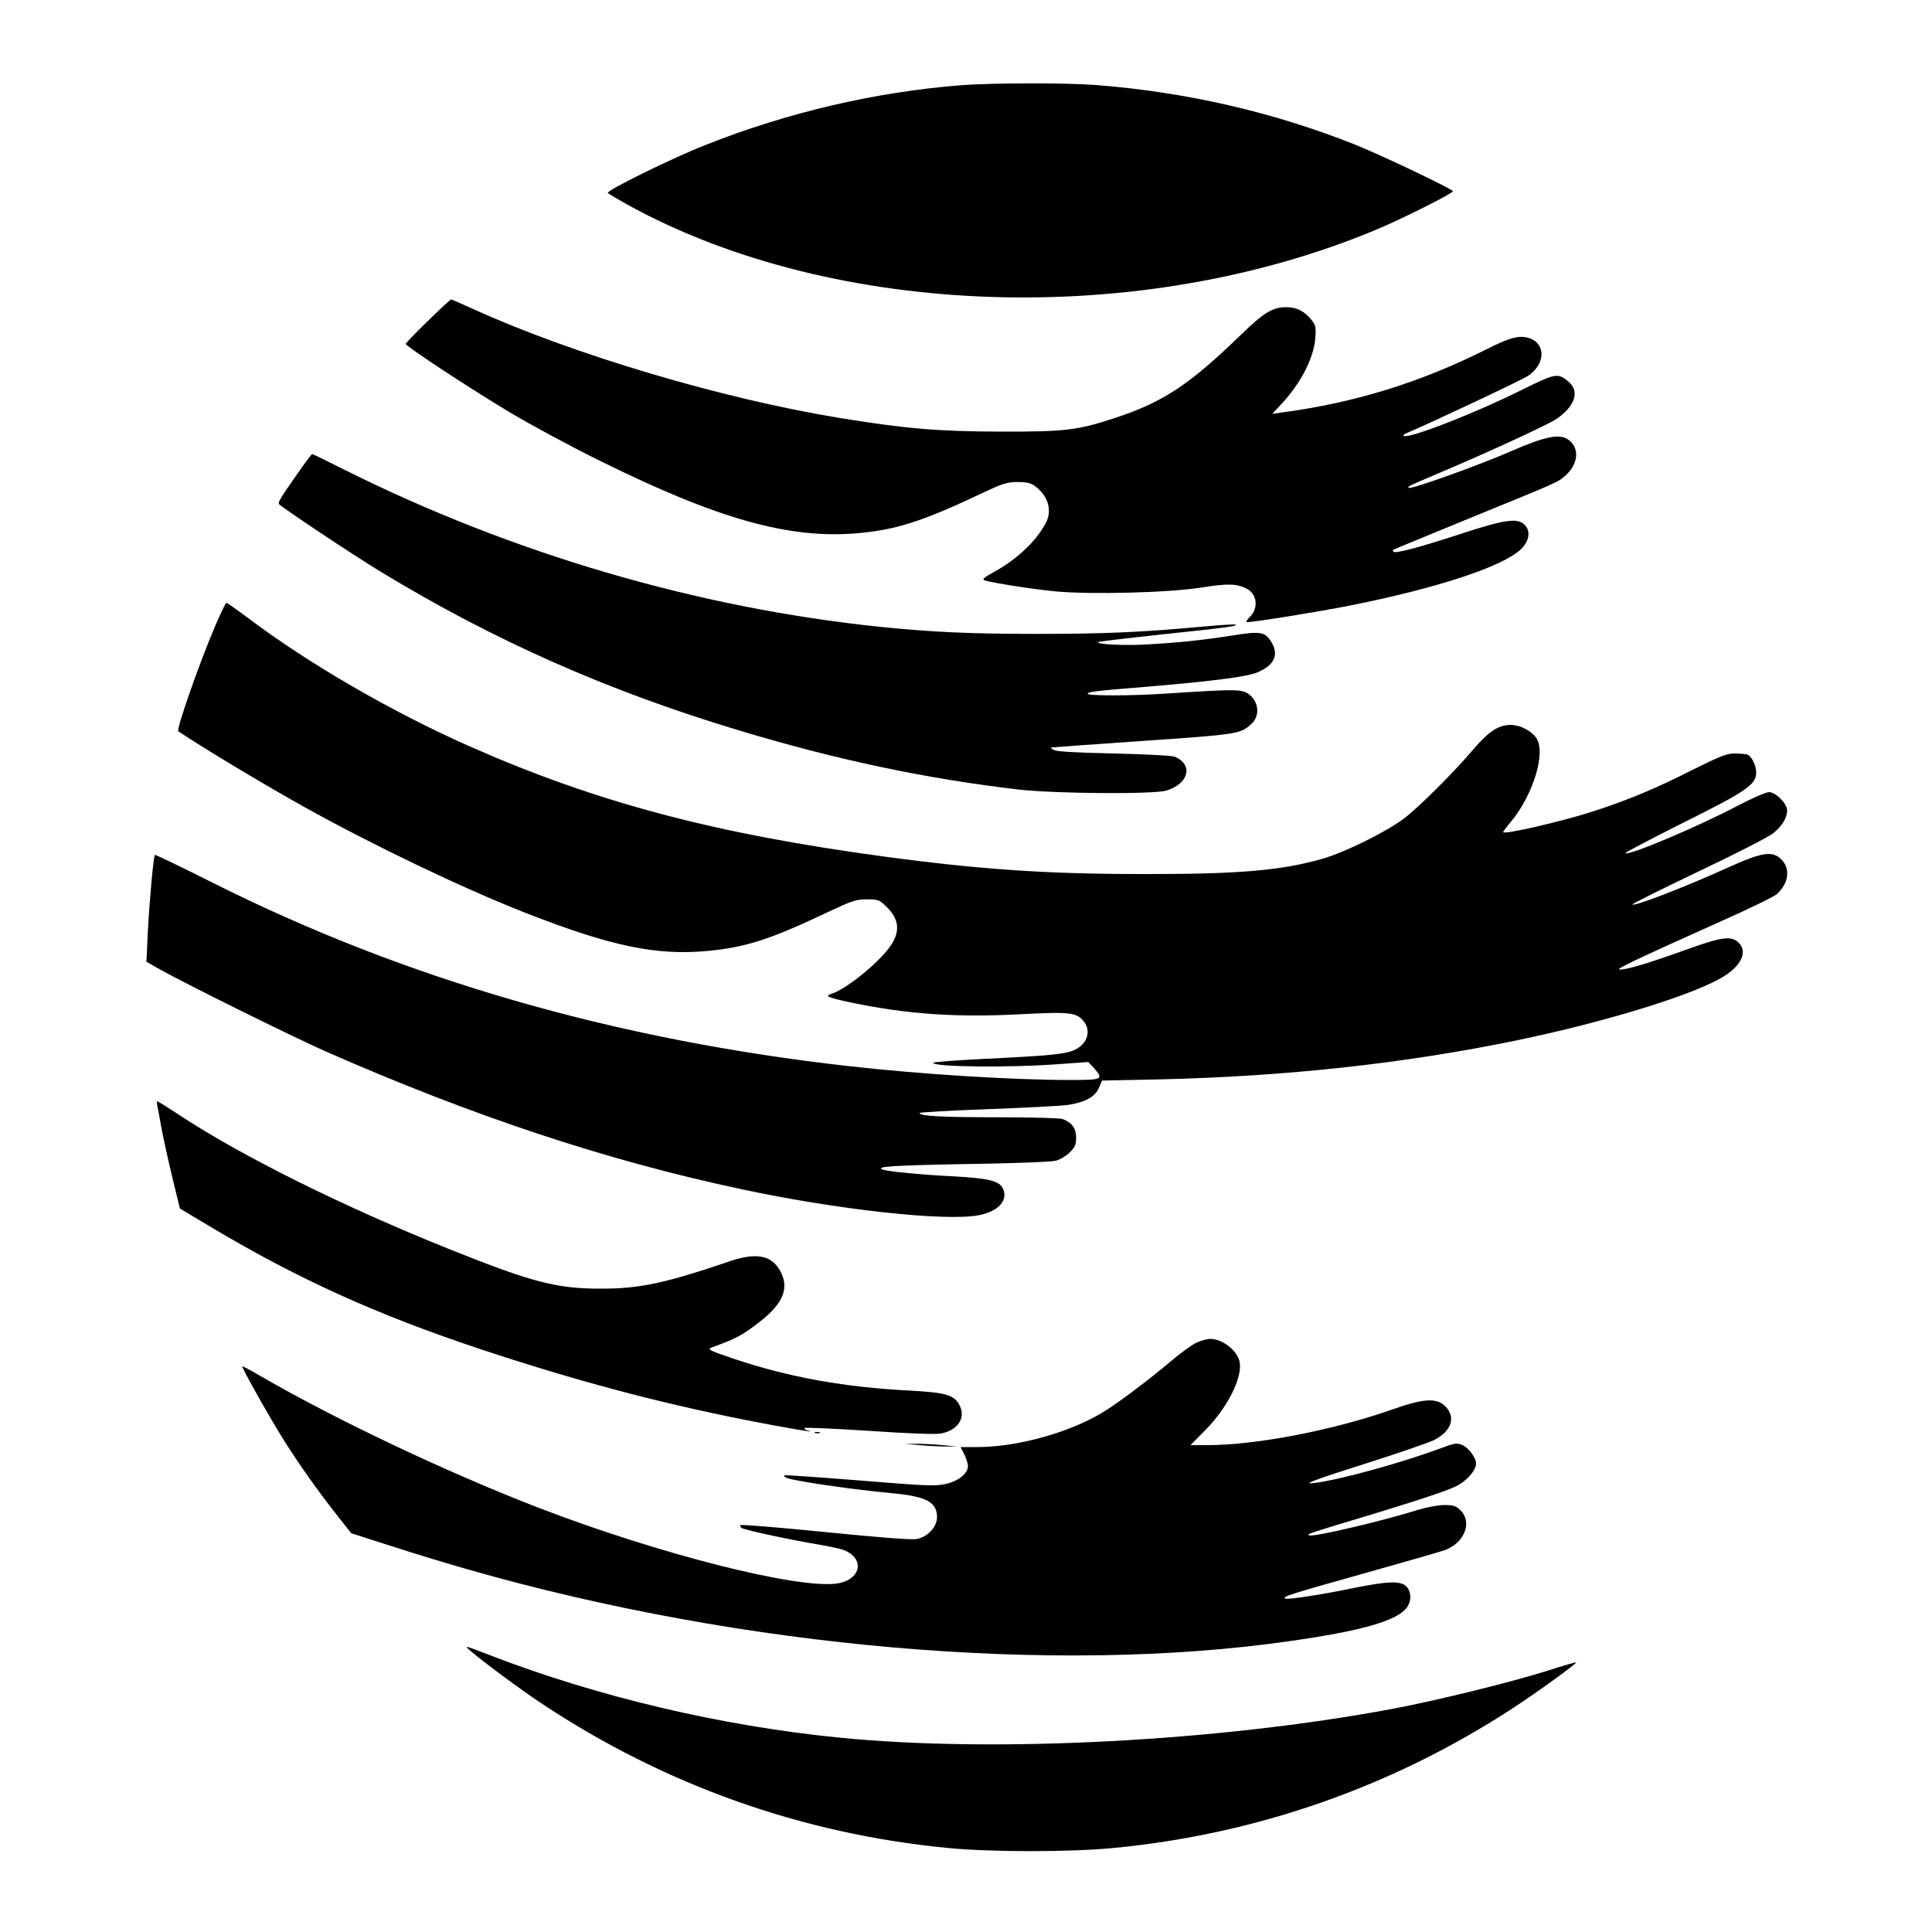
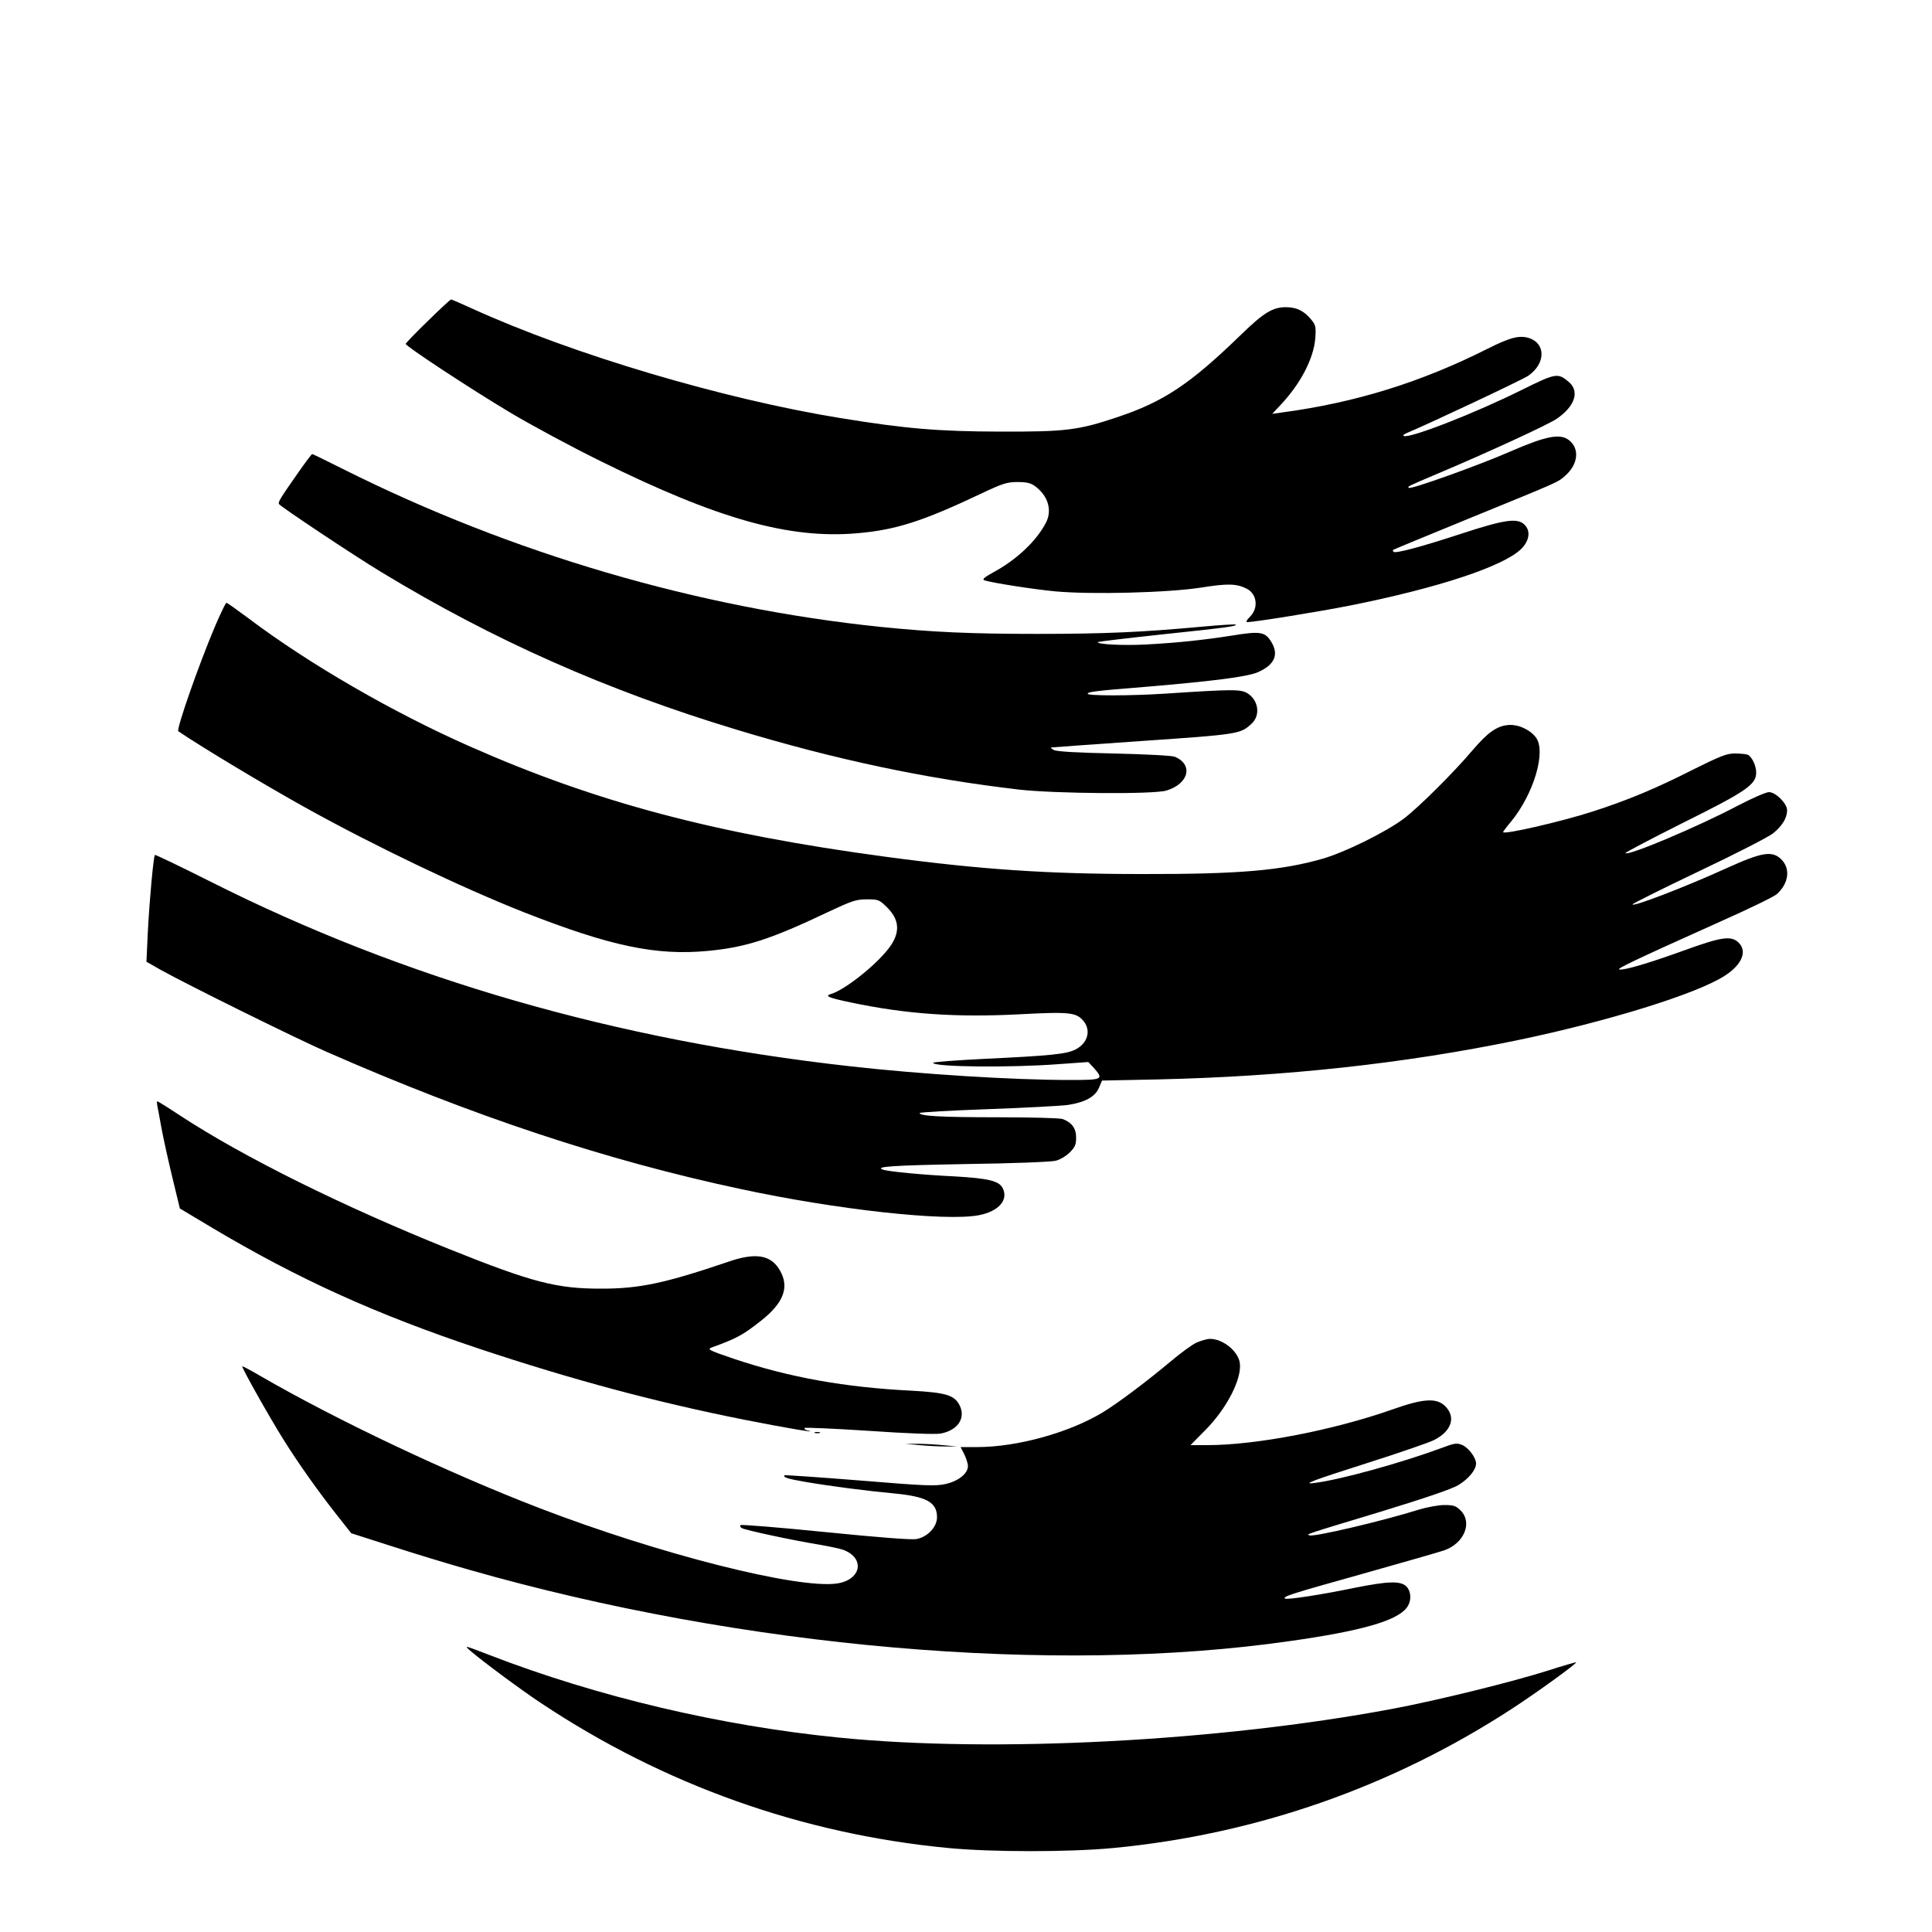
<svg xmlns="http://www.w3.org/2000/svg" version="1.0" width="1000pt" height="1000pt" viewBox="0 0 1000 1000" preserveAspectRatio="xMidYMid meet">
  <g transform="translate(0,1000) scale(0.1,-0.1)" fill="#000000" stroke="none">
-     <path d="M4975 9559 c-445 -35 -899 -141 -1325 -310 -175 -69 -516 -237 -504 -248 5 -5 51 -32 103 -61 1067 -588 2651 -641 3876 -128 128 53 395 187 395 198 0 11 -366 185 -505 241 -424 169 -878 273 -1344 309 -157 12 -537 11 -696 -1z" />
    <path d="M2214 8338 c-63 -61 -114 -114 -114 -118 0 -12 331 -230 540 -355 107 -64 317 -177 465 -250 608 -301 979 -406 1333 -375 197 17 336 61 636 203 116 55 138 62 193 62 47 0 68 -5 90 -21 68 -50 90 -125 57 -189 -49 -95 -151 -191 -270 -256 -51 -28 -62 -38 -48 -43 47 -14 252 -46 367 -57 187 -17 585 -7 756 20 137 22 182 20 234 -6 53 -27 62 -99 18 -144 -19 -19 -24 -29 -15 -29 38 0 377 55 533 86 455 91 791 202 884 292 44 43 51 96 16 128 -37 34 -104 24 -324 -48 -214 -70 -342 -104 -352 -94 -4 3 -4 8 -2 10 2 2 182 76 399 165 477 195 450 183 493 220 65 58 74 138 19 182 -46 37 -119 23 -307 -59 -163 -71 -514 -197 -523 -187 -7 7 -12 5 153 75 258 109 568 252 612 282 95 65 121 143 62 192 -56 47 -66 45 -242 -42 -243 -121 -577 -251 -611 -239 -6 3 0 9 14 15 102 42 602 277 630 297 90 62 92 166 5 195 -50 16 -98 4 -215 -55 -346 -174 -684 -279 -1065 -330 l-50 -7 46 49 c102 109 169 239 177 343 4 60 2 68 -23 98 -37 44 -75 62 -130 62 -67 0 -115 -29 -229 -140 -267 -259 -402 -349 -645 -430 -200 -67 -265 -75 -606 -74 -320 1 -486 15 -825 70 -608 99 -1383 329 -1902 565 -59 27 -110 49 -113 49 -4 0 -58 -50 -121 -112z" />
    <path d="M1543 7553 c-91 -130 -105 -152 -99 -162 9 -14 387 -266 531 -353 582 -353 1167 -612 1835 -814 510 -155 983 -255 1465 -311 189 -21 696 -25 762 -5 116 35 141 134 44 175 -15 6 -146 13 -316 17 -190 4 -297 10 -310 18 -11 6 -18 12 -15 13 3 1 217 16 475 34 496 34 505 36 562 88 48 43 38 121 -19 158 -36 22 -73 22 -423 -1 -182 -12 -405 -12 -405 -1 0 10 37 15 300 36 355 30 524 52 579 75 88 38 112 91 71 158 -32 52 -56 56 -199 33 -153 -24 -284 -38 -452 -47 -116 -6 -257 1 -246 13 3 2 151 20 329 39 333 35 392 43 384 51 -2 3 -82 -2 -178 -11 -306 -28 -496 -37 -849 -37 -347 0 -541 9 -809 36 -949 98 -1911 380 -2782 816 -87 44 -160 79 -162 79 -3 0 -36 -44 -73 -97z" />
    <path d="M1112 6756 c-83 -196 -201 -533 -189 -541 116 -79 435 -271 654 -393 354 -197 813 -417 1138 -545 446 -175 682 -224 948 -199 199 19 325 60 622 201 126 59 146 66 202 66 59 0 64 -2 103 -40 62 -61 70 -122 24 -194 -57 -88 -234 -232 -313 -256 -34 -10 -15 -19 104 -44 285 -60 543 -78 871 -61 264 14 296 10 334 -37 38 -49 19 -113 -43 -145 -47 -24 -125 -32 -479 -49 -142 -7 -258 -16 -258 -20 0 -22 399 -26 649 -7 l154 11 29 -31 c52 -59 46 -62 -124 -62 -295 0 -775 30 -1138 71 -1216 136 -2310 452 -3309 955 -157 79 -287 141 -289 139 -8 -8 -29 -243 -37 -402 l-7 -151 74 -42 c130 -73 698 -354 858 -424 758 -333 1447 -562 2142 -710 496 -107 1060 -169 1234 -136 104 20 156 80 123 142 -20 36 -74 49 -248 59 -166 8 -343 25 -371 35 -46 16 53 22 434 29 231 3 439 11 460 17 22 5 55 25 73 43 27 27 33 40 33 77 0 48 -22 78 -70 96 -14 5 -162 9 -330 9 -293 0 -410 6 -410 22 0 4 159 13 353 20 193 7 381 17 416 22 88 14 139 42 159 88 l16 38 291 6 c658 15 1274 82 1855 202 468 97 934 241 1078 335 87 56 117 125 72 170 -39 39 -89 31 -285 -40 -180 -65 -308 -103 -333 -98 -17 3 68 44 527 250 146 65 276 128 289 141 61 56 70 131 22 179 -47 46 -99 38 -284 -46 -211 -96 -486 -202 -486 -187 0 4 154 81 343 171 188 89 361 178 385 197 47 39 72 79 72 119 0 35 -59 94 -94 94 -15 0 -86 -31 -159 -69 -208 -110 -569 -262 -584 -247 -3 3 131 73 298 157 328 163 379 198 379 260 0 37 -23 84 -45 93 -9 3 -39 6 -66 6 -42 0 -74 -13 -217 -84 -193 -98 -335 -157 -517 -216 -164 -53 -465 -122 -465 -107 0 3 18 27 40 53 119 144 185 367 129 438 -33 42 -95 69 -146 63 -57 -6 -104 -40 -180 -129 -99 -117 -282 -299 -358 -356 -92 -69 -307 -175 -420 -207 -214 -61 -432 -80 -935 -79 -486 0 -832 23 -1330 90 -878 118 -1493 281 -2147 570 -399 176 -836 429 -1146 663 -59 44 -111 81 -115 81 -4 0 -31 -56 -60 -124z" />
    <path d="M814 4278 c3 -13 12 -63 21 -113 9 -49 34 -164 56 -255 l40 -165 162 -97 c450 -268 851 -450 1387 -629 484 -161 917 -277 1375 -368 202 -40 401 -74 322 -54 -9 2 -15 8 -13 12 2 3 152 -3 333 -15 203 -14 345 -19 372 -14 87 16 130 78 99 144 -27 55 -70 68 -253 78 -340 17 -627 68 -914 164 -132 45 -143 50 -116 60 127 46 159 63 253 137 118 93 149 174 99 261 -46 81 -125 94 -265 46 -326 -111 -462 -140 -655 -140 -235 -1 -361 32 -790 204 -555 223 -1065 476 -1395 692 -62 41 -115 74 -118 74 -2 0 -2 -10 0 -22z" />
    <path d="M6194 3051 c-23 -10 -83 -54 -135 -98 -124 -104 -280 -221 -354 -265 -173 -104 -441 -178 -646 -178 l-87 0 19 -37 c10 -21 19 -48 19 -61 0 -39 -49 -78 -115 -93 -52 -12 -103 -10 -444 18 -213 17 -388 29 -390 27 -11 -10 17 -19 112 -35 129 -22 307 -45 455 -59 168 -16 222 -46 222 -123 0 -50 -48 -102 -106 -113 -25 -5 -192 8 -472 36 -238 24 -436 40 -439 36 -4 -4 -1 -11 6 -15 17 -11 271 -65 401 -86 52 -9 109 -21 125 -27 114 -43 93 -155 -32 -174 -203 -30 -922 152 -1543 391 -472 182 -1047 454 -1444 684 -49 29 -90 50 -92 49 -5 -5 145 -271 215 -382 79 -126 178 -265 274 -387 l75 -95 209 -67 c114 -37 295 -92 401 -122 1417 -405 3028 -545 4250 -369 367 52 549 104 602 171 27 34 26 86 -2 113 -31 28 -94 26 -269 -9 -168 -35 -351 -63 -358 -55 -11 11 27 23 402 128 210 59 401 114 424 122 102 37 145 143 84 205 -25 25 -37 29 -85 29 -30 0 -90 -11 -133 -24 -184 -58 -541 -142 -565 -133 -17 6 -34 1 367 122 235 72 367 117 403 138 53 32 92 79 92 112 0 30 -39 82 -72 96 -28 11 -39 10 -107 -16 -206 -76 -516 -162 -651 -180 -78 -11 -27 9 275 105 160 51 311 103 337 116 91 46 115 118 59 175 -45 45 -113 41 -276 -17 -305 -107 -703 -184 -956 -184 l-87 0 72 73 c115 114 196 272 183 354 -10 61 -88 123 -154 123 -15 0 -46 -9 -69 -19z" />
    <path d="M4218 2583 c6 -2 18 -2 25 0 6 3 1 5 -13 5 -14 0 -19 -2 -12 -5z" />
    <path d="M4760 2520 c41 -4 102 -7 135 -7 l60 0 -75 7 c-41 4 -102 7 -135 7 l-60 0 75 -7z" />
    <path d="M2435 1455 c55 -48 269 -207 365 -270 636 -423 1349 -677 2105 -750 227 -22 633 -22 860 0 739 71 1442 317 2063 722 123 80 335 233 330 239 -2 1 -66 -17 -143 -42 -185 -59 -574 -155 -808 -199 -897 -168 -2059 -229 -2862 -149 -615 61 -1253 212 -1810 427 -135 52 -134 52 -100 22z" />
  </g>
</svg>